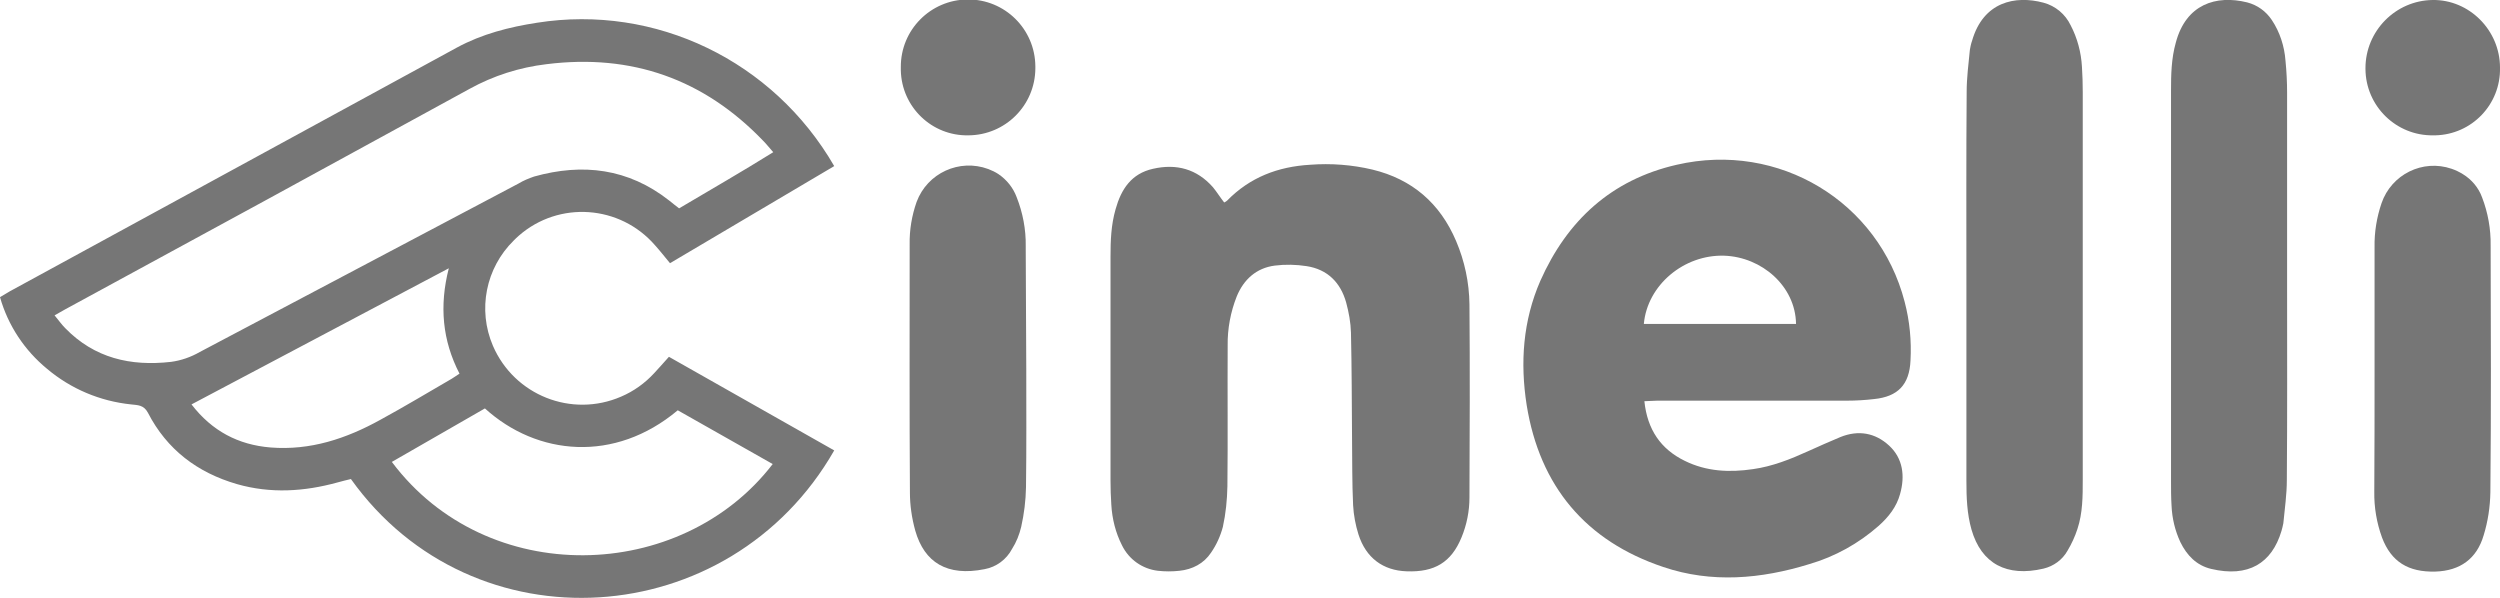
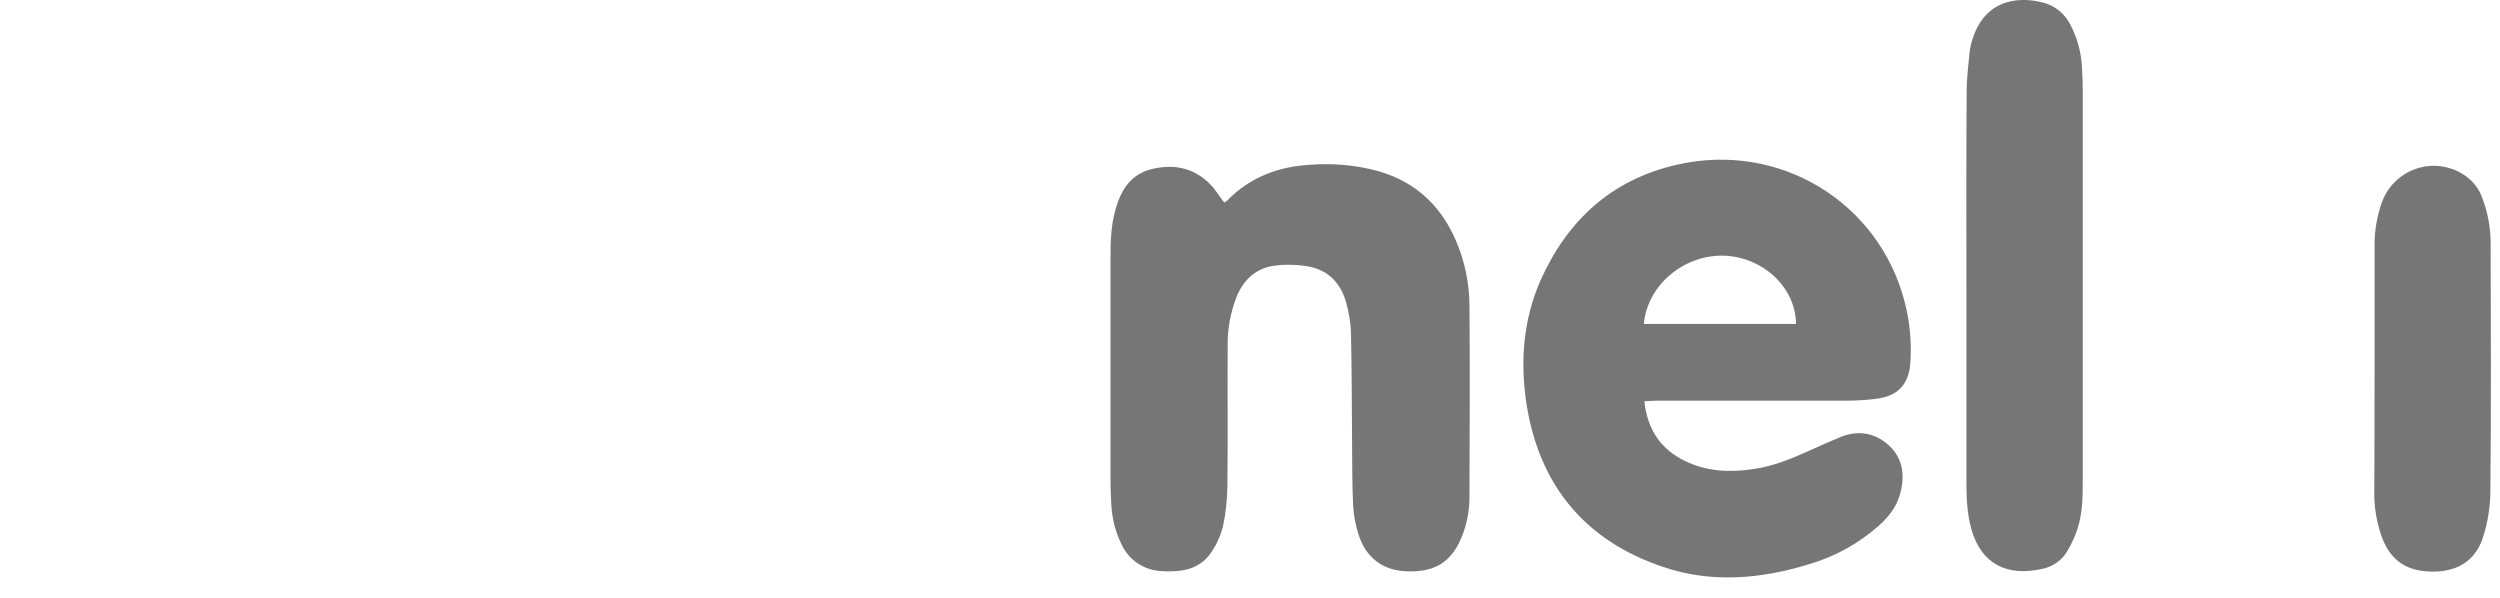
<svg xmlns="http://www.w3.org/2000/svg" version="1.1" id="Layer_1" x="0px" y="0px" viewBox="0 0 934.7 223.5" style="enable-background:new 0 0 934.7 223.5;" xml:space="preserve">
  <style type="text/css">
	.st0{fill:#767676;}
</style>
-   <path class="st0" d="M250.1,133.4l61.8,35c-39,68.2-135,74.7-180.7,10.7c-1.6,0.4-3.4,0.8-5.1,1.3c-12.4,3.4-24.9,4.2-37.5,0.6  c-14.8-4.3-26.2-12.9-33.3-26.7c-1.6-3-3.9-2.8-6.3-3.1c-11.6-1.2-22.5-5.8-31.4-13.3C9.2,131,3,121.7,0,111.1  c1.3-0.8,2.5-1.5,3.7-2.2c55.7-30.4,111.4-60.7,167.1-91.1c9.4-5.1,19.6-7.7,30-9.3c44.3-7,88.3,14.2,111.1,53.6l-61.4,36.3  c-2-2.4-3.7-4.6-5.6-6.7C231.8,76.6,209,75,194,88.1c-0.7,0.6-1.3,1.2-1.9,1.8c-10.5,10.3-13.6,25.9-7.8,39.4  c8,18.5,29.4,27,47.9,19c4.7-2,8.9-5,12.4-8.8C246.4,137.6,248.1,135.6,250.1,133.4z M20.4,117.9c1.5,1.8,2.6,3.4,4,4.8  c10.9,11.2,24.4,14.3,39.5,12.6c3.8-0.5,7.5-1.8,10.8-3.7c39.7-21,79.4-42,119.2-63c1.8-1.1,3.8-1.9,5.8-2.6  c18.2-5.1,35.2-3,50.4,8.9c1.2,1,2.4,1.9,3.8,3c11.8-7,23.5-13.7,35.2-21c-1.5-1.7-2.6-3.1-3.8-4.3c-22.1-23-49.1-32.6-81-28.6  c-10.1,1.2-19.8,4.3-28.7,9.2C125.2,60.8,74.8,88.3,24.3,115.7C23,116.4,21.9,117.1,20.4,117.9z M181.3,152.7l-34.8,20  c35.6,47.5,108.2,45.3,142.4,0.8l-35.5-20.1C229.8,173.2,200.8,170.4,181.3,152.7L181.3,152.7z M71.6,151.2  c7.7,10,17.5,15.1,29.5,16.1c14.9,1.2,28.4-3.3,41.2-10.4c9-4.9,17.8-10.2,26.6-15.3c1-0.6,1.8-1.2,2.9-1.9  c-6.4-12.4-7.6-25.3-4-39.4L71.6,151.2z" />
  <path class="st0" d="M614.8,150c1.1,10.6,6.1,17.9,15.1,22.3c8.1,4,16.7,4.4,25.5,3.1c7.2-1,14-3.7,20.6-6.7c4-1.8,8-3.6,12.1-5.3  c6.7-2.7,13-1.6,18.2,3.2s6,11.4,4.1,18.1c-1.3,4.8-4.3,8.6-8,11.9c-7.5,6.6-16.3,11.5-25.9,14.3c-18.1,5.6-36.6,7.2-54.6,1.1  c-29-9.7-46.2-30.2-51.1-60.5c-2.5-15.9-1.4-31.6,5.1-46.5c10-22.5,26.5-37.8,51-43.4c38.2-8.8,75.5,13.8,85.2,51.2  c1.9,7.2,2.6,14.6,2.2,22c-0.4,9-4.7,13.5-13.6,14.4c-3.4,0.4-6.8,0.6-10.2,0.6c-23.6,0-47.3,0-70.9,0L614.8,150z M614.6,121.1h56.9  c-0.2-14.1-12.8-25-26.8-25.5C629.6,95.1,615.9,106.6,614.6,121.1z" />
  <path class="st0" d="M457.7,75.7c0.4-0.2,0.8-0.4,1.1-0.7c8.5-8.7,19-12.7,31-13.4c7.8-0.6,15.7,0,23.3,1.8  C528,67,538.4,76,544.4,90.1c3.2,7.5,4.9,15.5,5,23.7c0.2,24.1,0.1,48.1,0,72.2c0,5.1-1,10.2-3,15c-3.8,9.2-10,13-20.5,12.6  c-8.8-0.3-15.2-5-18-13.8c-1.1-3.5-1.8-7.2-2-10.9c-0.4-8.4-0.3-16.8-0.4-25.2c-0.1-13.1-0.1-26.2-0.4-39.3  c-0.1-3.8-0.8-7.6-1.8-11.3c-2.1-7.5-7-12.4-14.8-13.6c-3.9-0.6-7.9-0.7-11.9-0.2c-6.9,0.9-11.6,5.2-14.2,11.5  c-2.3,5.8-3.5,12.1-3.4,18.4c-0.1,17.5,0.1,35-0.1,52.6c-0.1,5.1-0.6,10.2-1.7,15.2c-0.9,3.4-2.4,6.7-4.4,9.6  c-2.7,4.1-7,6.3-11.8,6.8c-2.7,0.3-5.4,0.3-8.1,0c-5.8-0.7-10.8-4.2-13.4-9.5c-2.4-4.7-3.7-9.9-4-15.2c-0.2-3-0.3-6-0.3-9  c0-27.9,0-55.8,0-83.7c0-6,0.2-11.9,1.9-17.8c2.1-7.5,5.9-13.3,14-15.1c8.8-2,16.4,0.1,22.4,6.9C454.9,71.7,456.2,73.8,457.7,75.7z" />
-   <path class="st0" d="M855.1,106.9c0,24.2,0.1,48.4-0.1,72.6c0,5.4-0.8,10.8-1.3,16.1c-0.2,1-0.4,1.9-0.7,2.9  c-3.6,12.1-12.4,17.5-26.3,14.2c-5.5-1.3-9.1-5.1-11.5-10c-2-4.3-3.1-8.9-3.3-13.6c-0.2-3.1-0.2-6.3-0.2-9.4c0-48.6,0-97.1,0-145.6  c0-6.1,0.1-12.2,1.8-18.2c3.8-14.3,15-17.9,26.7-15c3.8,1,7,3.3,9.2,6.6c3,4.5,4.7,9.8,5.1,15.2c0.4,4,0.6,8,0.6,11.9  C855.1,58.7,855.1,82.8,855.1,106.9z" />
  <path class="st0" d="M735.2,106.9c0-24.2-0.1-48.4,0.1-72.6c0-5.2,0.7-10.5,1.2-15.7c0.2-1.1,0.4-2.2,0.8-3.3  C741.5,0.6,753.5-1.8,764,1c4.5,1.2,8.2,4.3,10.2,8.5c2.5,4.8,3.9,10.1,4.2,15.5c0.2,3.1,0.3,6.3,0.3,9.4c0,48.3,0,96.5,0,144.8  c0,6.3,0,12.6-2,18.6c-0.9,2.8-2.2,5.6-3.7,8.1c-1.9,3.4-5.2,5.8-9,6.7c-13.7,3.2-23.2-1.8-26.9-14.6c-1.7-6-1.9-12.1-1.9-18.2  C735.2,155.5,735.2,131.2,735.2,106.9z" />
  <path class="st0" d="M887.8,138.1V92.4c-0.1-5.6,0.8-11.1,2.6-16.4c3.7-10.8,15.4-16.6,26.2-12.9c1.5,0.5,2.9,1.2,4.2,2  c3.3,2,5.9,5.1,7.2,8.7c2.2,5.7,3.3,11.9,3.2,18c0.1,30.8,0.2,61.5-0.1,92.3c-0.1,5.4-0.9,10.8-2.5,16c-2.6,8.9-8.9,13.3-18,13.6  c-10.2,0.3-16.6-3.7-20-12.7c-2-5.5-3-11.3-2.9-17.2C887.8,168.5,887.8,153.2,887.8,138.1z" />
-   <path class="st0" d="M383.7,137.8c0,14.8,0.1,29.6-0.1,44.4c-0.1,5-0.7,9.9-1.8,14.8c-0.7,2.9-1.8,5.7-3.4,8.2  c-2.1,4-5.9,6.8-10.3,7.6c-14,2.8-22.5-2.5-25.9-14.4c-1.3-4.7-2-9.5-2-14.3c-0.2-30.9-0.1-61.8-0.1-92.7  c-0.1-5.4,0.8-10.8,2.6-15.9c4-10.8,16-16.3,26.8-12.3c1.3,0.5,2.6,1.1,3.8,1.9c3.1,2.1,5.5,5.1,6.8,8.6c2.3,5.8,3.5,12.1,3.4,18.3  c0,0.6,0,1.1,0,1.7L383.7,137.8z" />
-   <path class="st0" d="M387.1,25.6c-0.1,13.8-11.2,24.9-25,25c-13.7,0.3-25-10.6-25.3-24.3c0-0.4,0-0.8,0-1.2  c-0.1-13.9,11.1-25.2,25-25.3c13.9-0.1,25.2,11.1,25.3,25C387.1,25.1,387.1,25.4,387.1,25.6L387.1,25.6z" />
-   <path class="st0" d="M884.4,25.5c0-13.9,11.2-25.3,25.1-25.5c13.7-0.2,25.2,11.3,25.2,25.3c0.3,13.7-10.5,25-24.2,25.3  c-0.3,0-0.5,0-0.8,0c-13.8,0.2-25.2-10.9-25.3-24.8C884.4,25.8,884.4,25.6,884.4,25.5z" />
</svg>